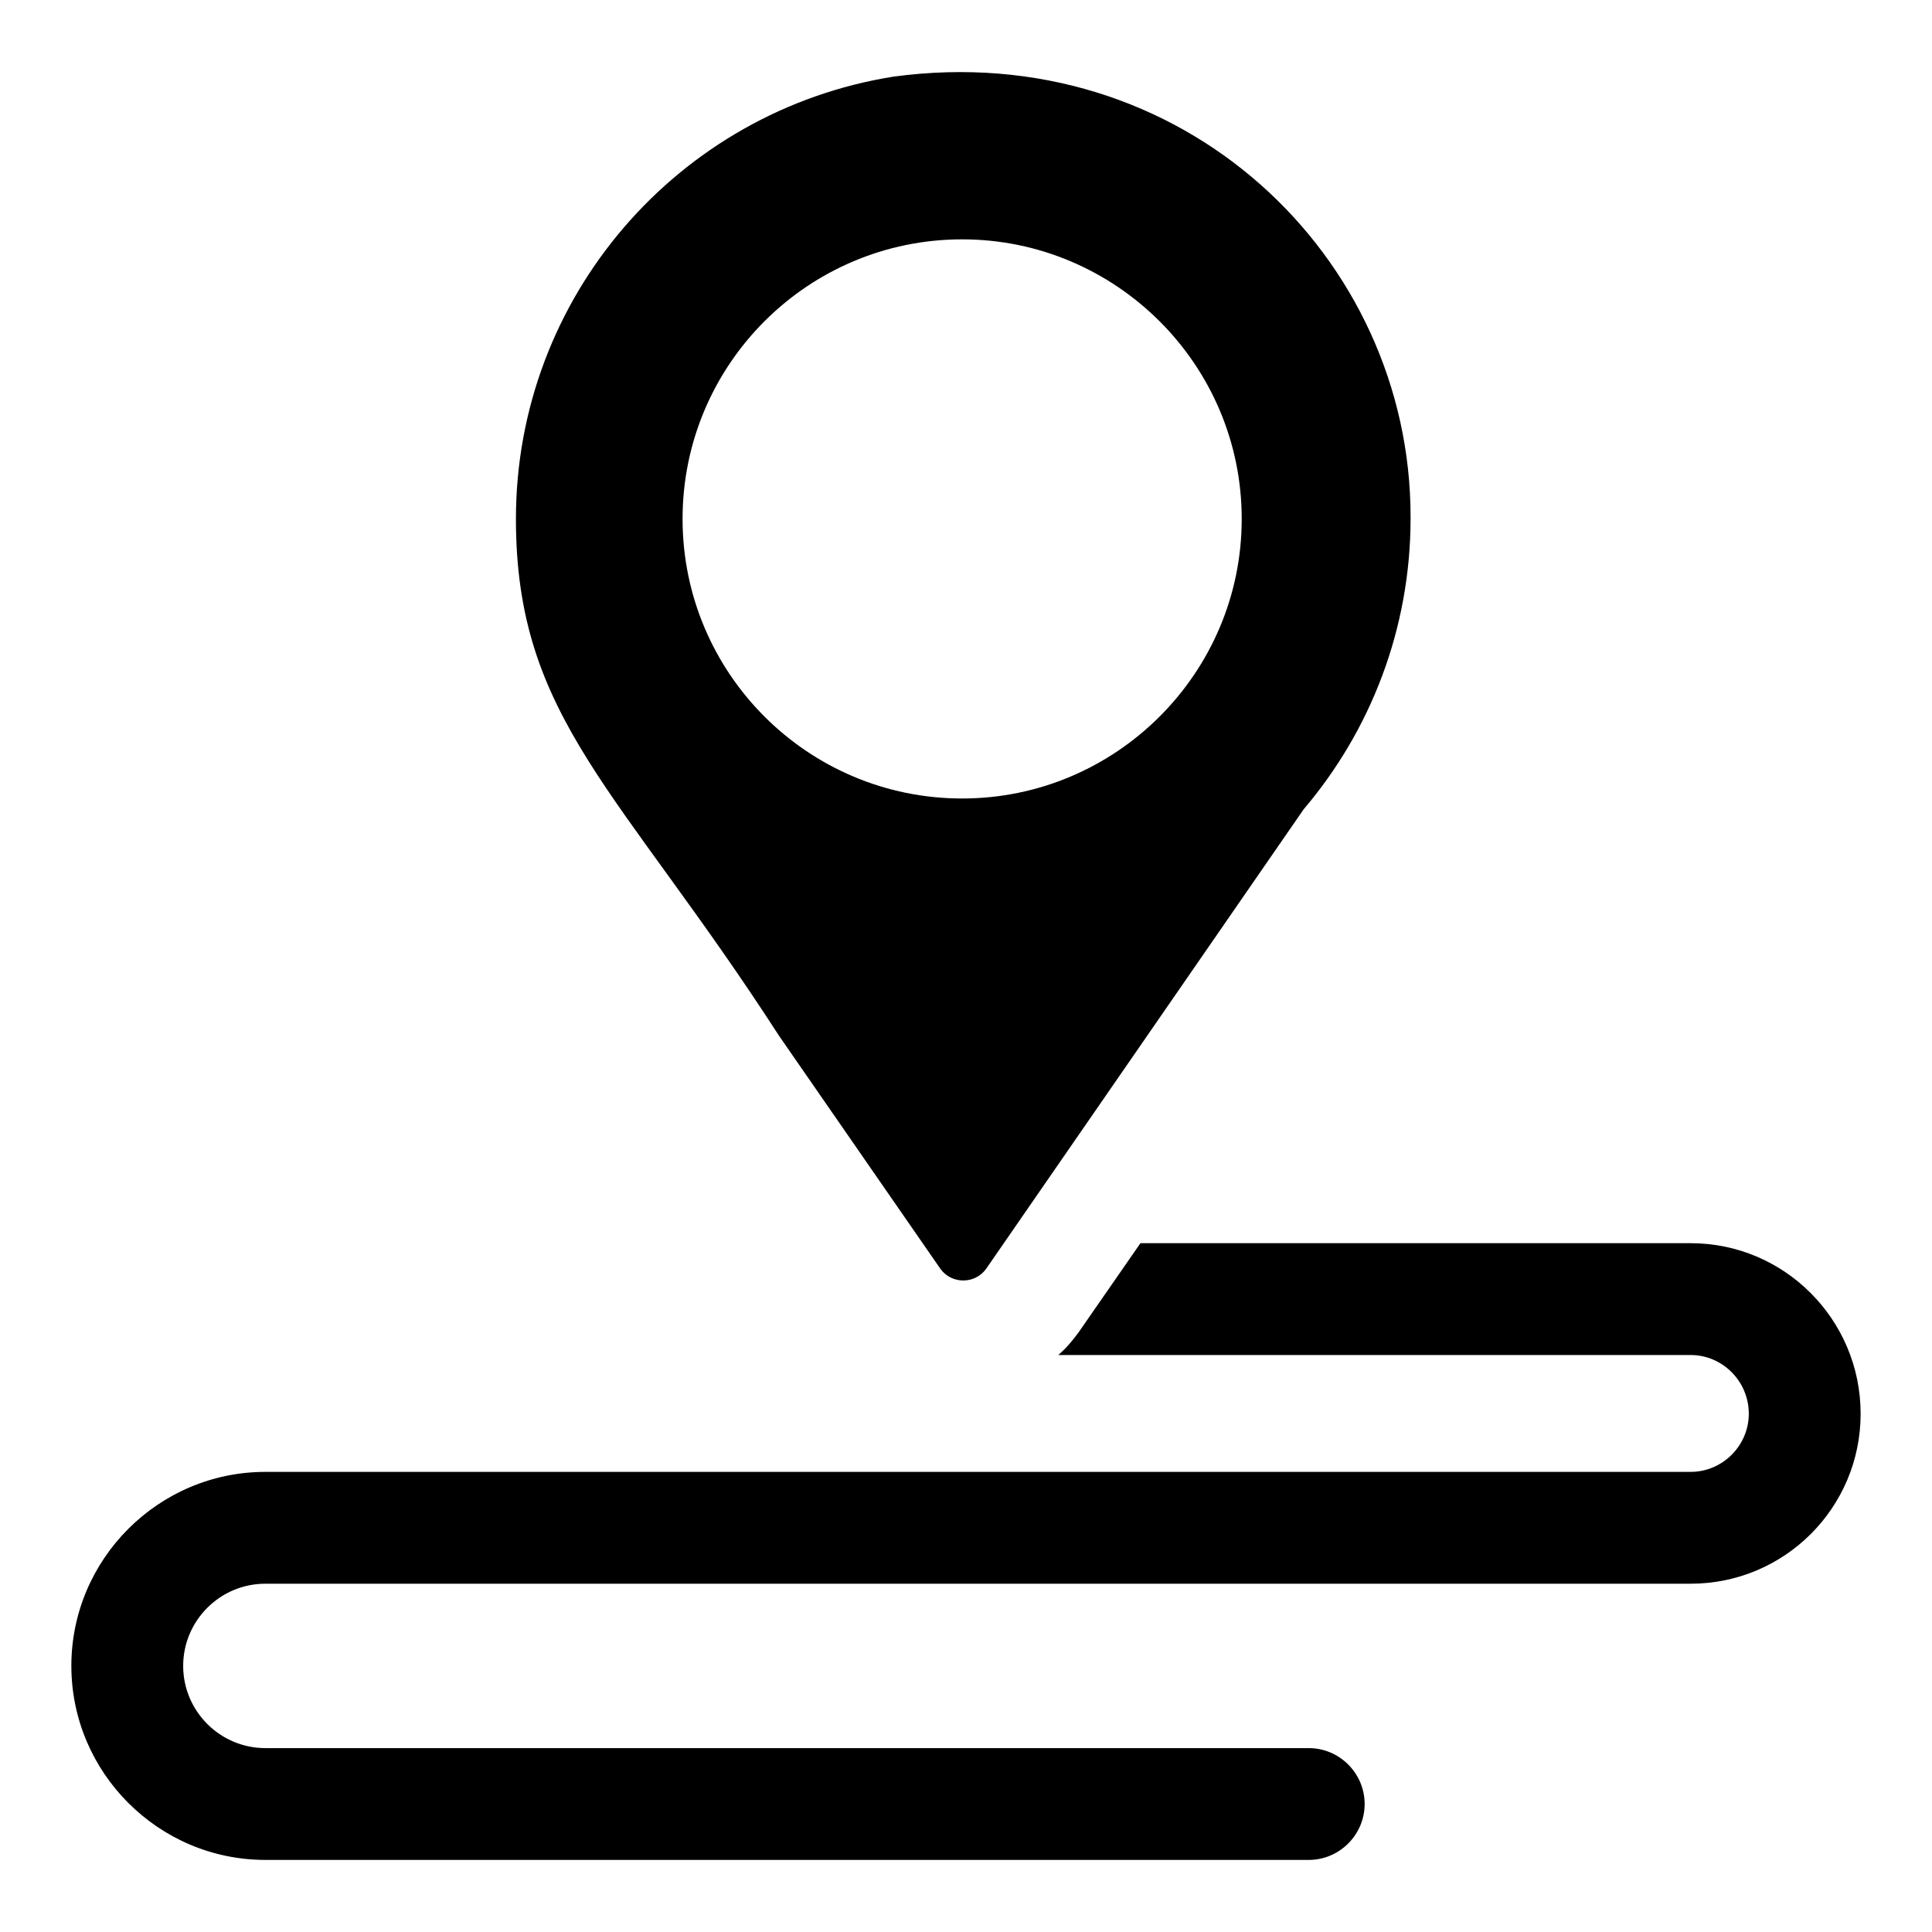
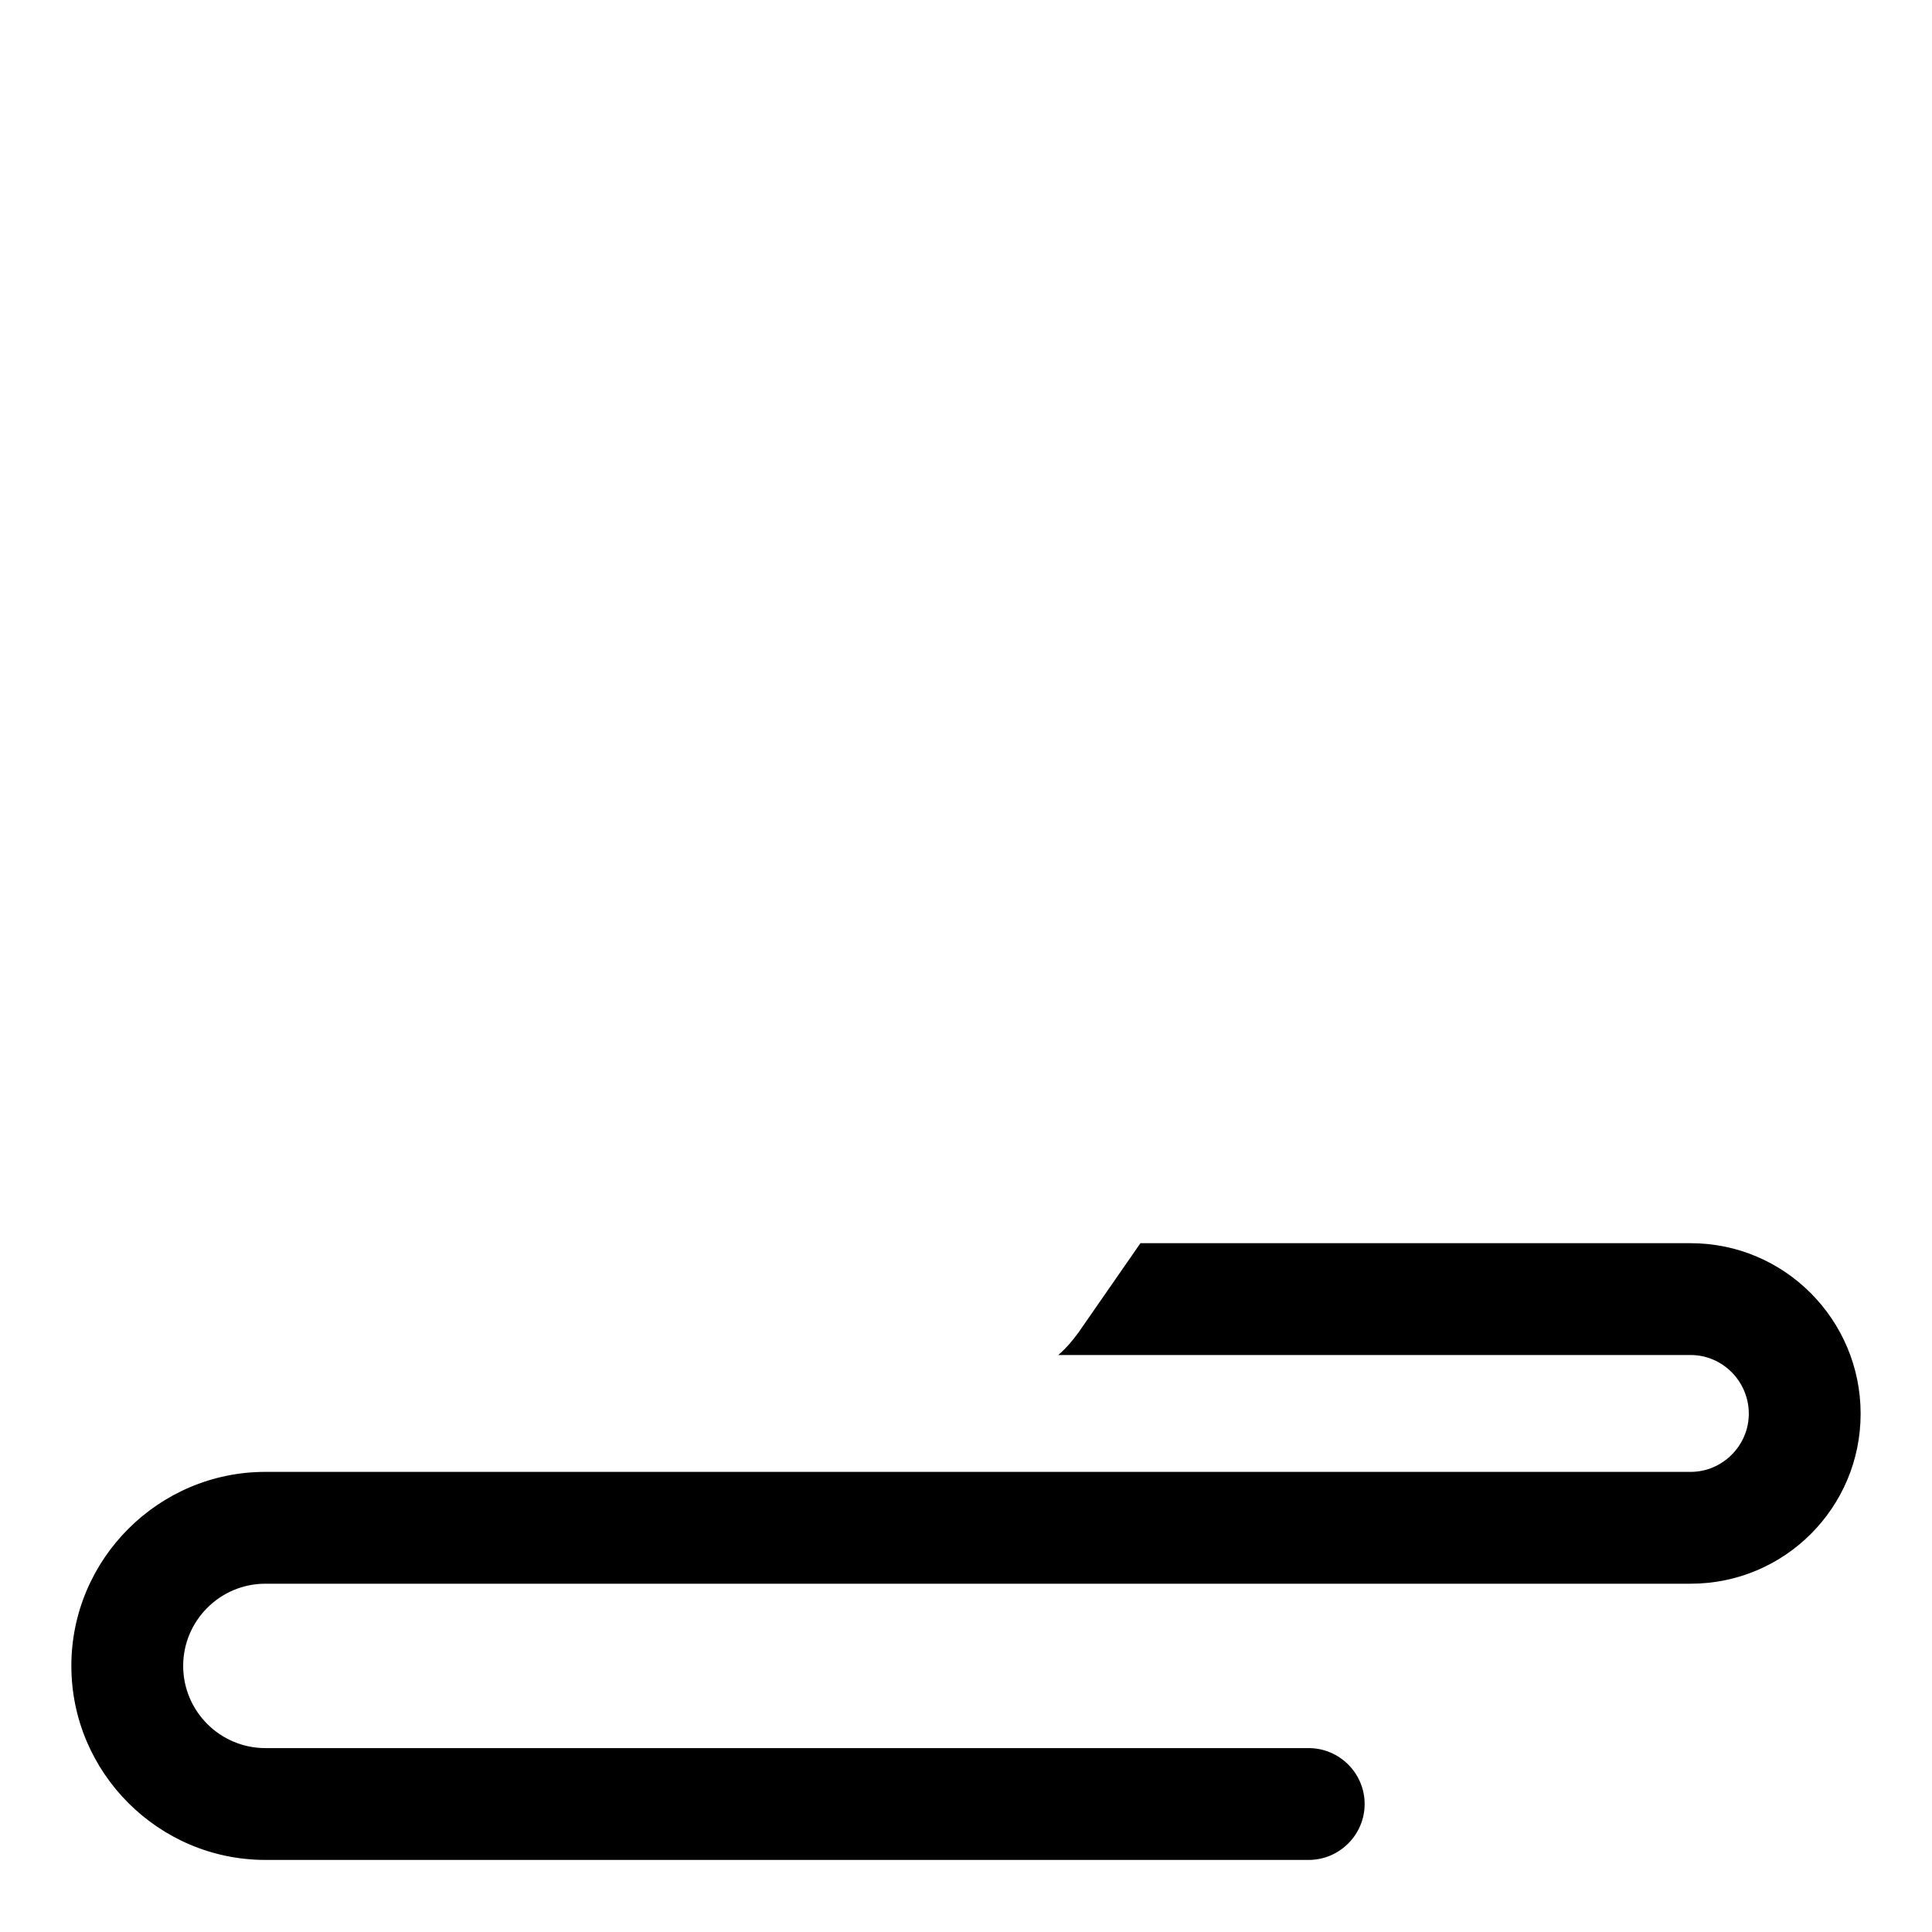
<svg xmlns="http://www.w3.org/2000/svg" fill="#000000" width="800px" height="800px" version="1.1" viewBox="144 144 512 512">
  <g>
-     <path d="m393.2 480.23c2.961 4.148 9.188 4.148 12.148 0 1.027-1.484 89.781-129.93 84.168-121.8 17.633-20.746 28.301-47.715 28.301-77.051v-0.445c0-68.77-60.309-127.03-137.07-116.62-57.016 9.086-100.02 58.371-100.02 117.21 0 52.953 27.488 71.586 69.793 137.07zm-68.312-198.71c0-40.898 33.191-74.09 74.09-74.09 40.75 0 74.09 33.191 74.09 74.09 0 40.898-33.34 74.09-74.09 74.09-40.898 0-74.09-33.191-74.09-74.09z" />
    <path d="m162.91 585.48c0 28.301 23.117 51.418 51.418 51.418h276.5c8.148 0 14.816-6.668 14.816-14.816s-6.668-14.816-14.816-14.816h-276.5c-12.004 0-21.785-9.781-21.785-21.785 0-12.004 9.781-21.781 21.781-21.781h377.71c24.898 0 45.051-20.152 45.051-45.047 0-24.895-20.152-45.195-45.047-45.195h-145.81l-16.449 23.711c-1.629 2.223-3.406 4.297-5.336 5.926h167.59c8.449 0 15.414 6.965 15.414 15.559 0 8.445-6.965 15.41-15.41 15.41h-377.71c-28.305 0-51.422 23.117-51.422 51.418z" />
  </g>
</svg>